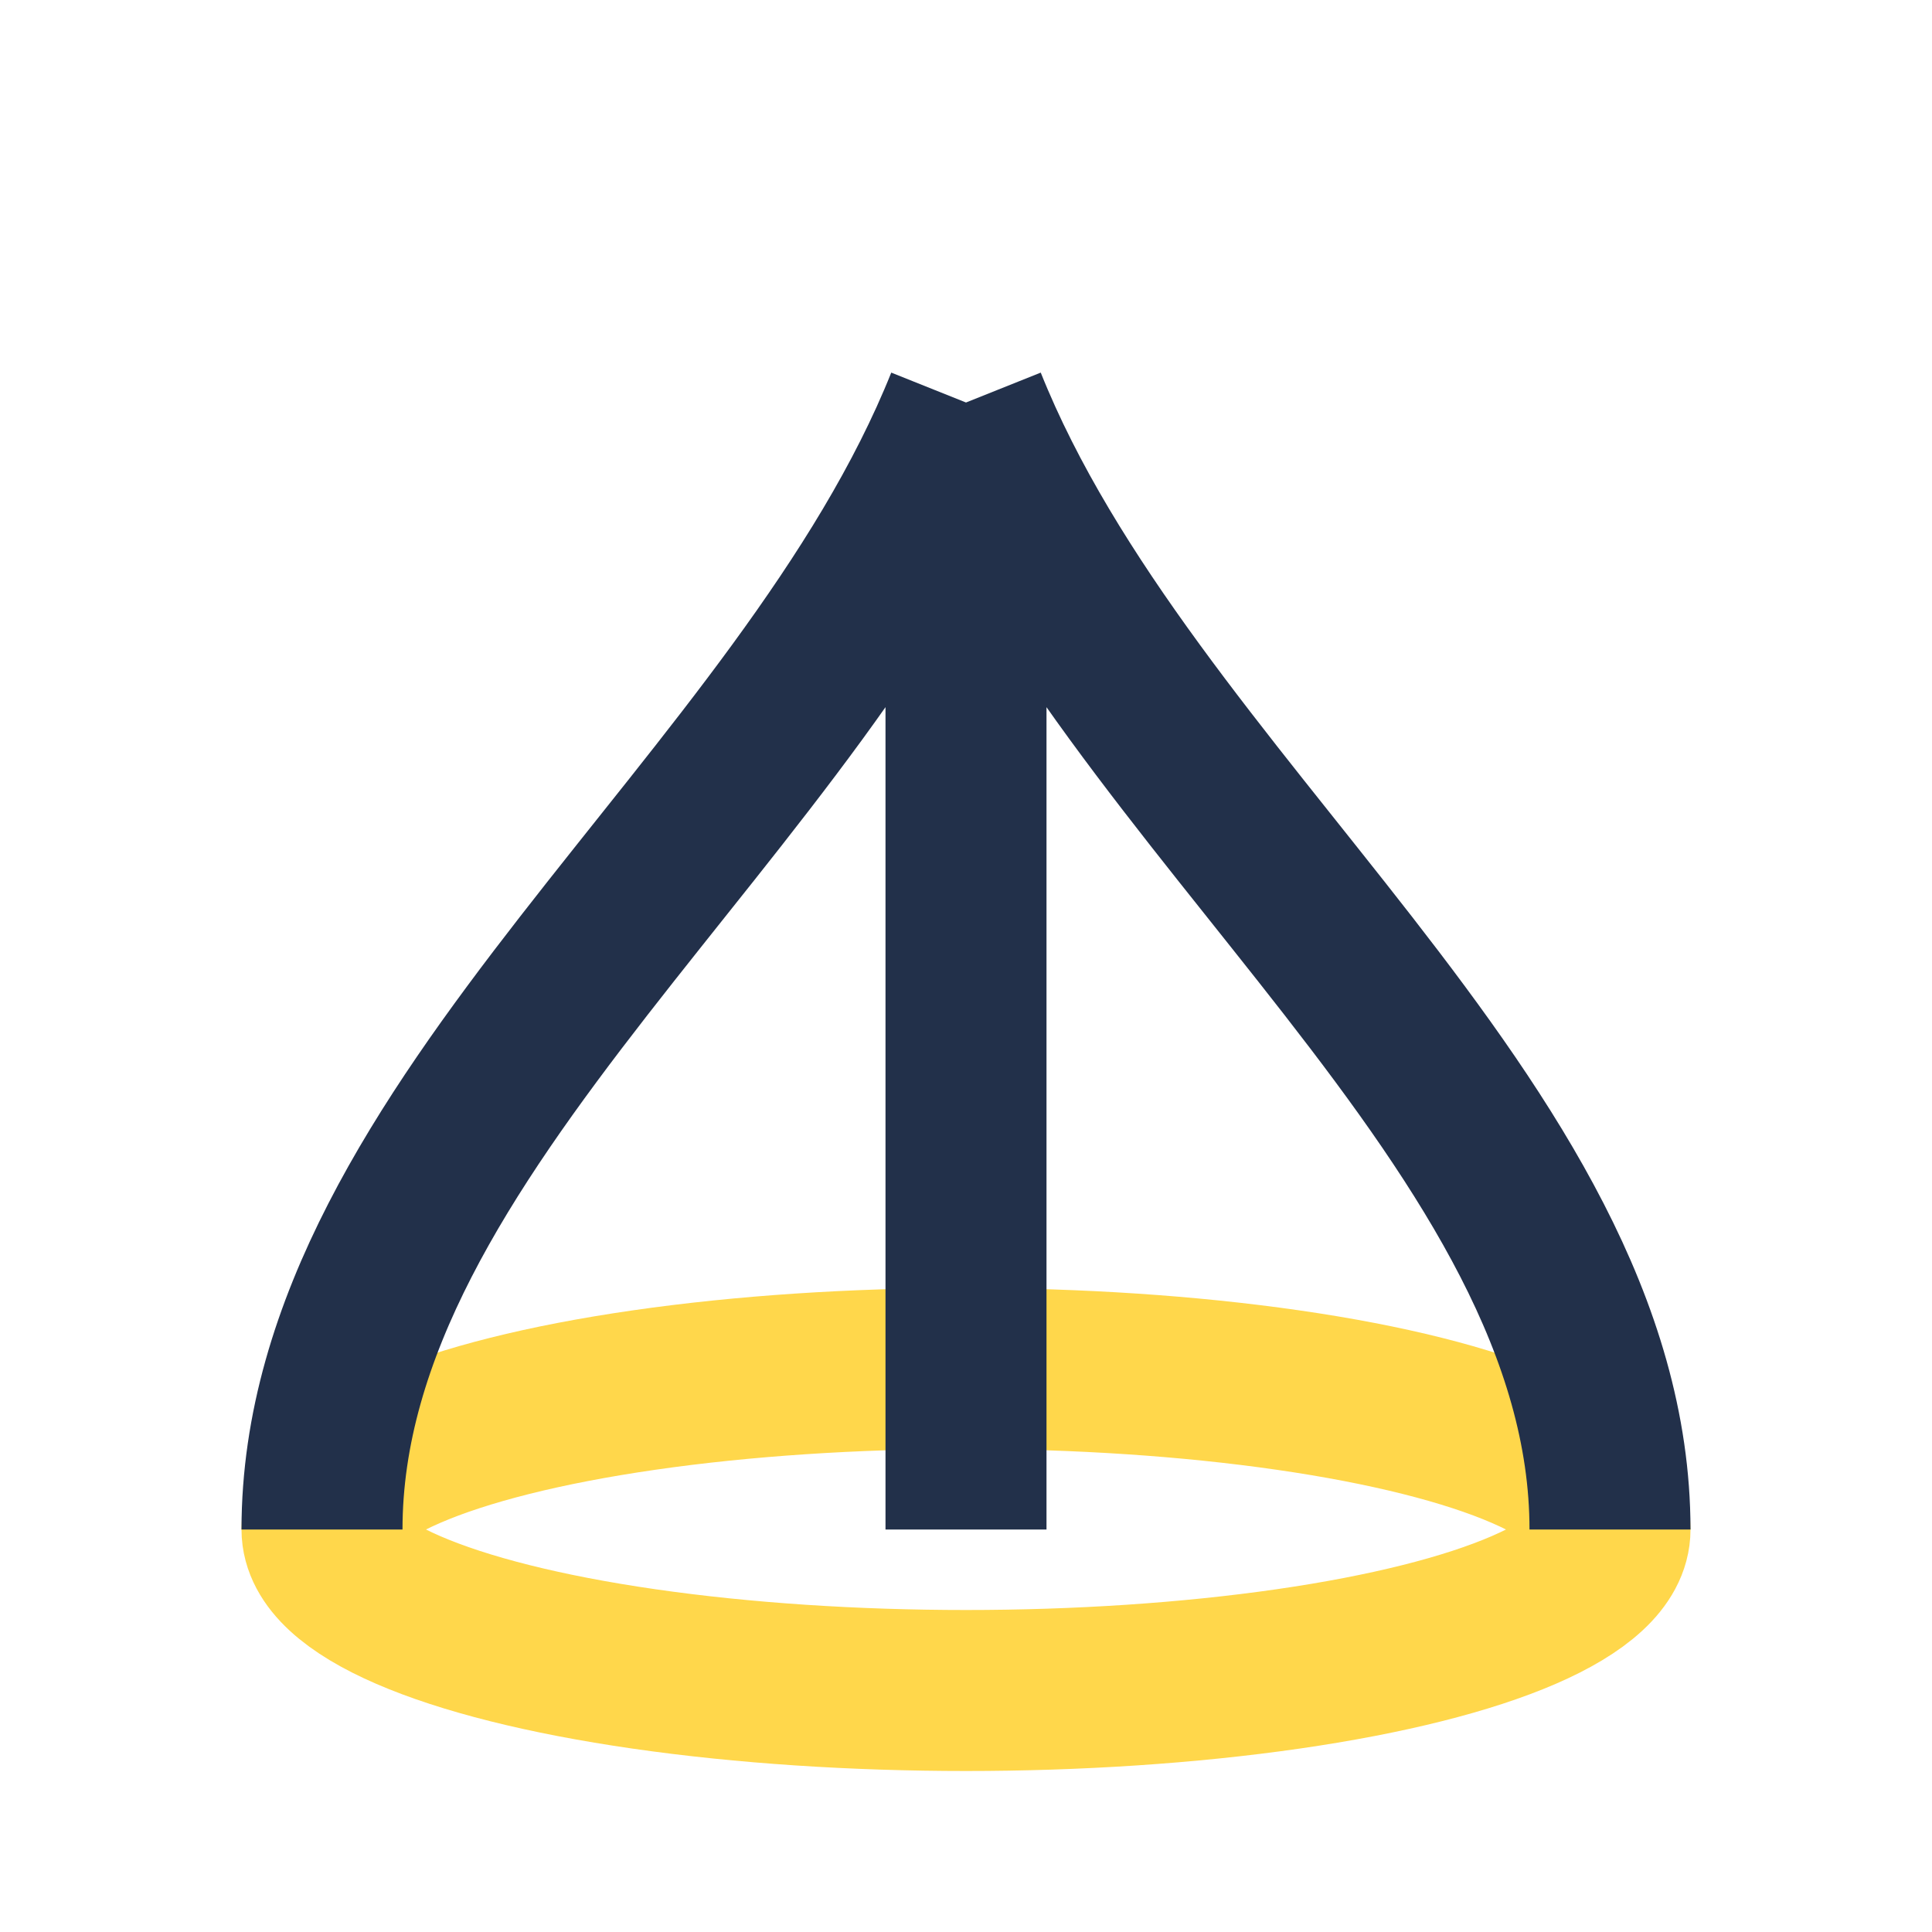
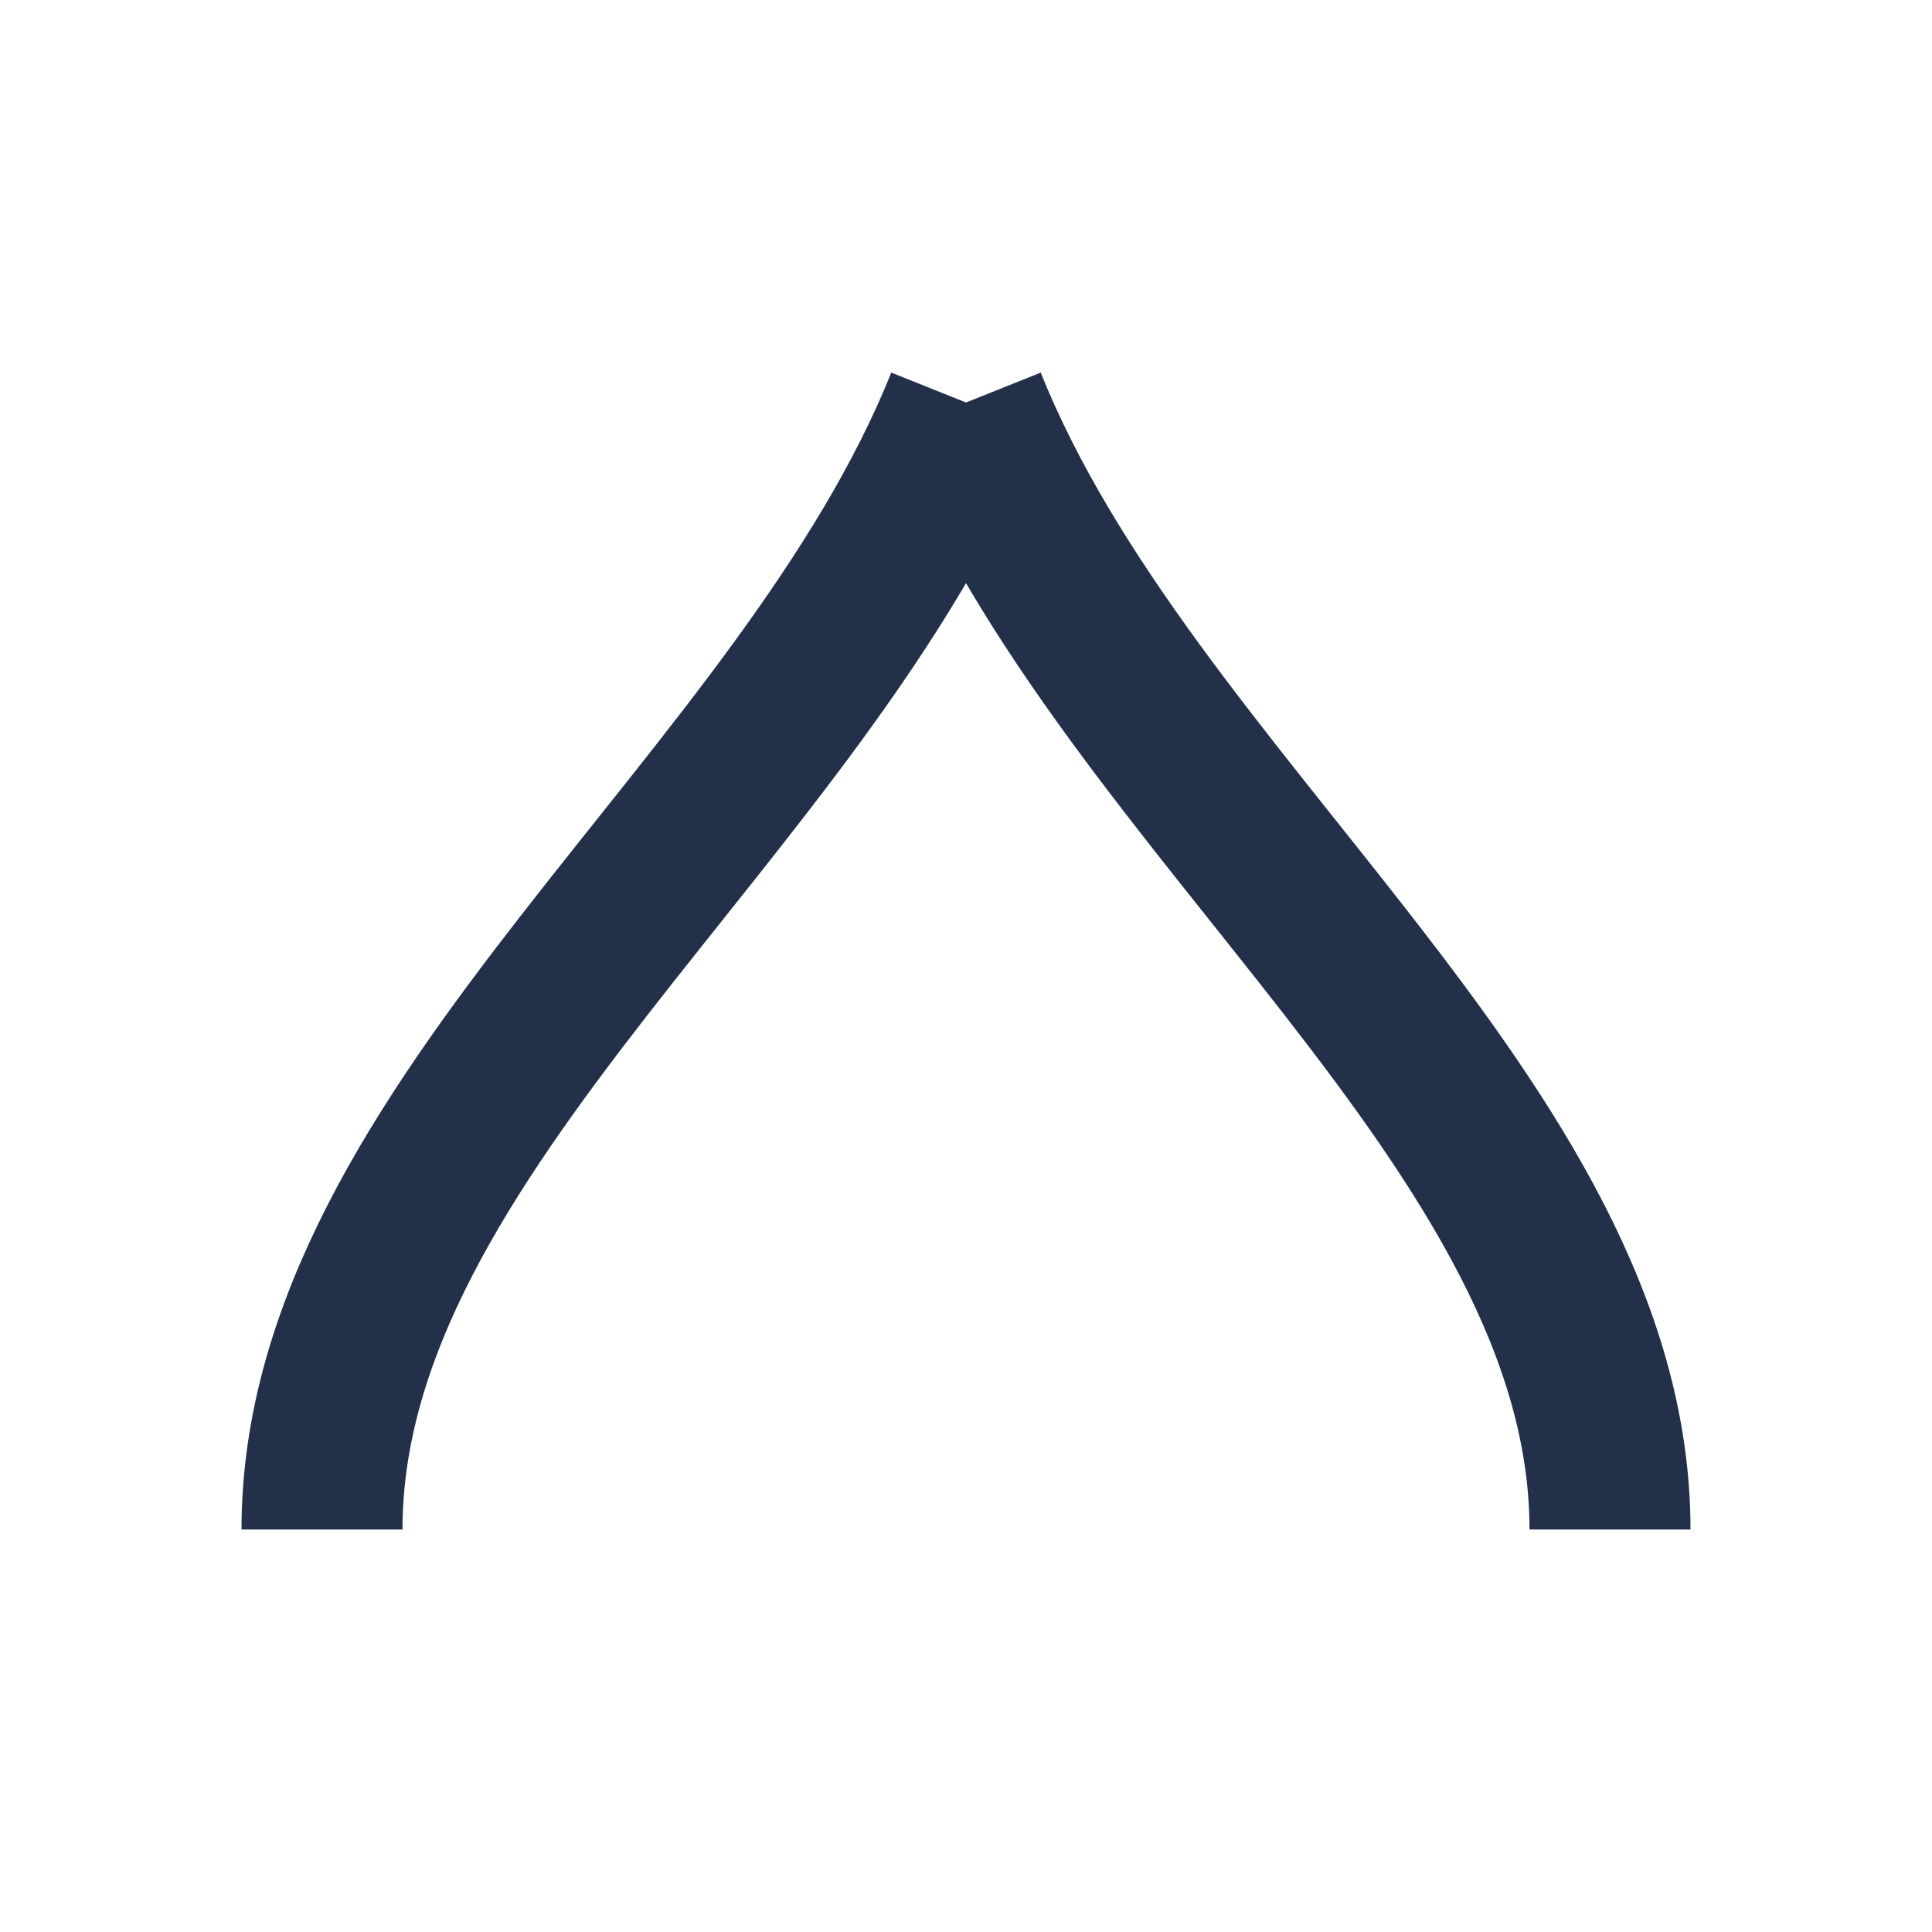
<svg xmlns="http://www.w3.org/2000/svg" width="24" height="24" viewBox="0 0 24 24">
-   <ellipse cx="12" cy="19" rx="8" ry="2" fill="none" stroke="#FFD74B" stroke-width="2" />
-   <path d="M12 19V5M12 5C14 10 20 14 20 19M12 5C10 10 4 14 4 19" fill="none" stroke="#22304A" stroke-width="2" />
+   <path d="M12 19M12 5C14 10 20 14 20 19M12 5C10 10 4 14 4 19" fill="none" stroke="#22304A" stroke-width="2" />
</svg>